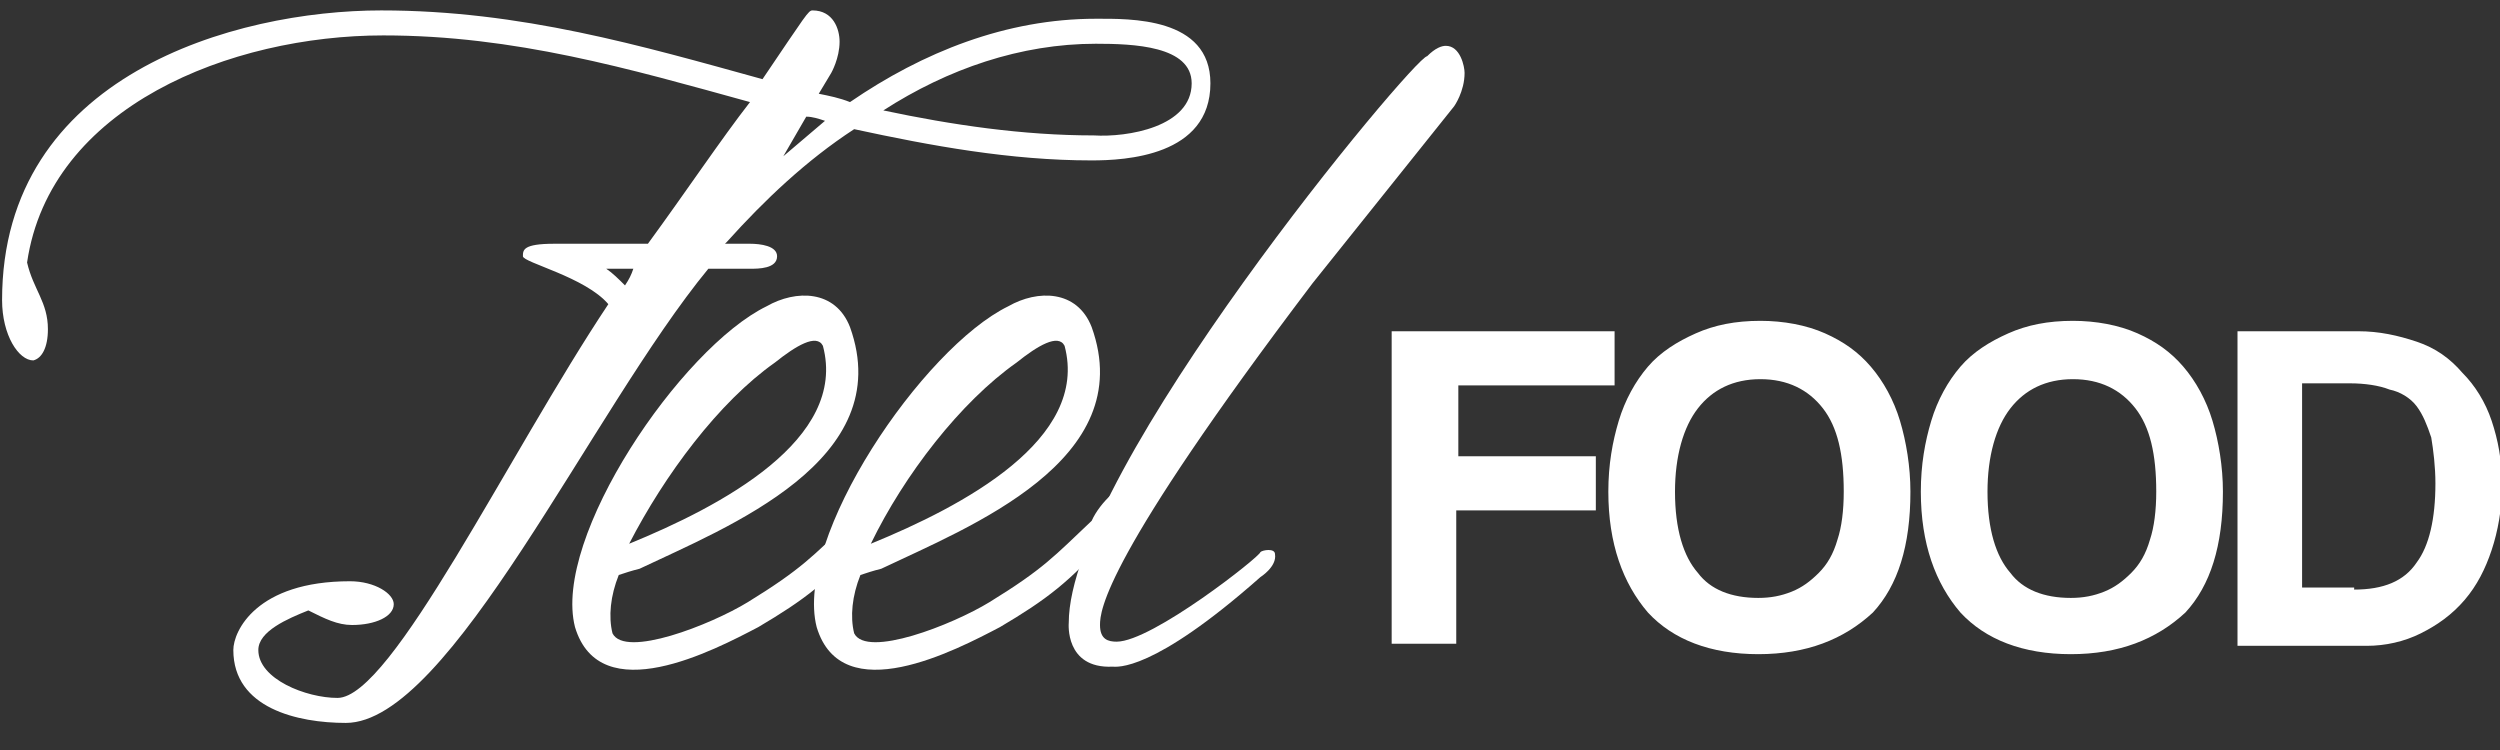
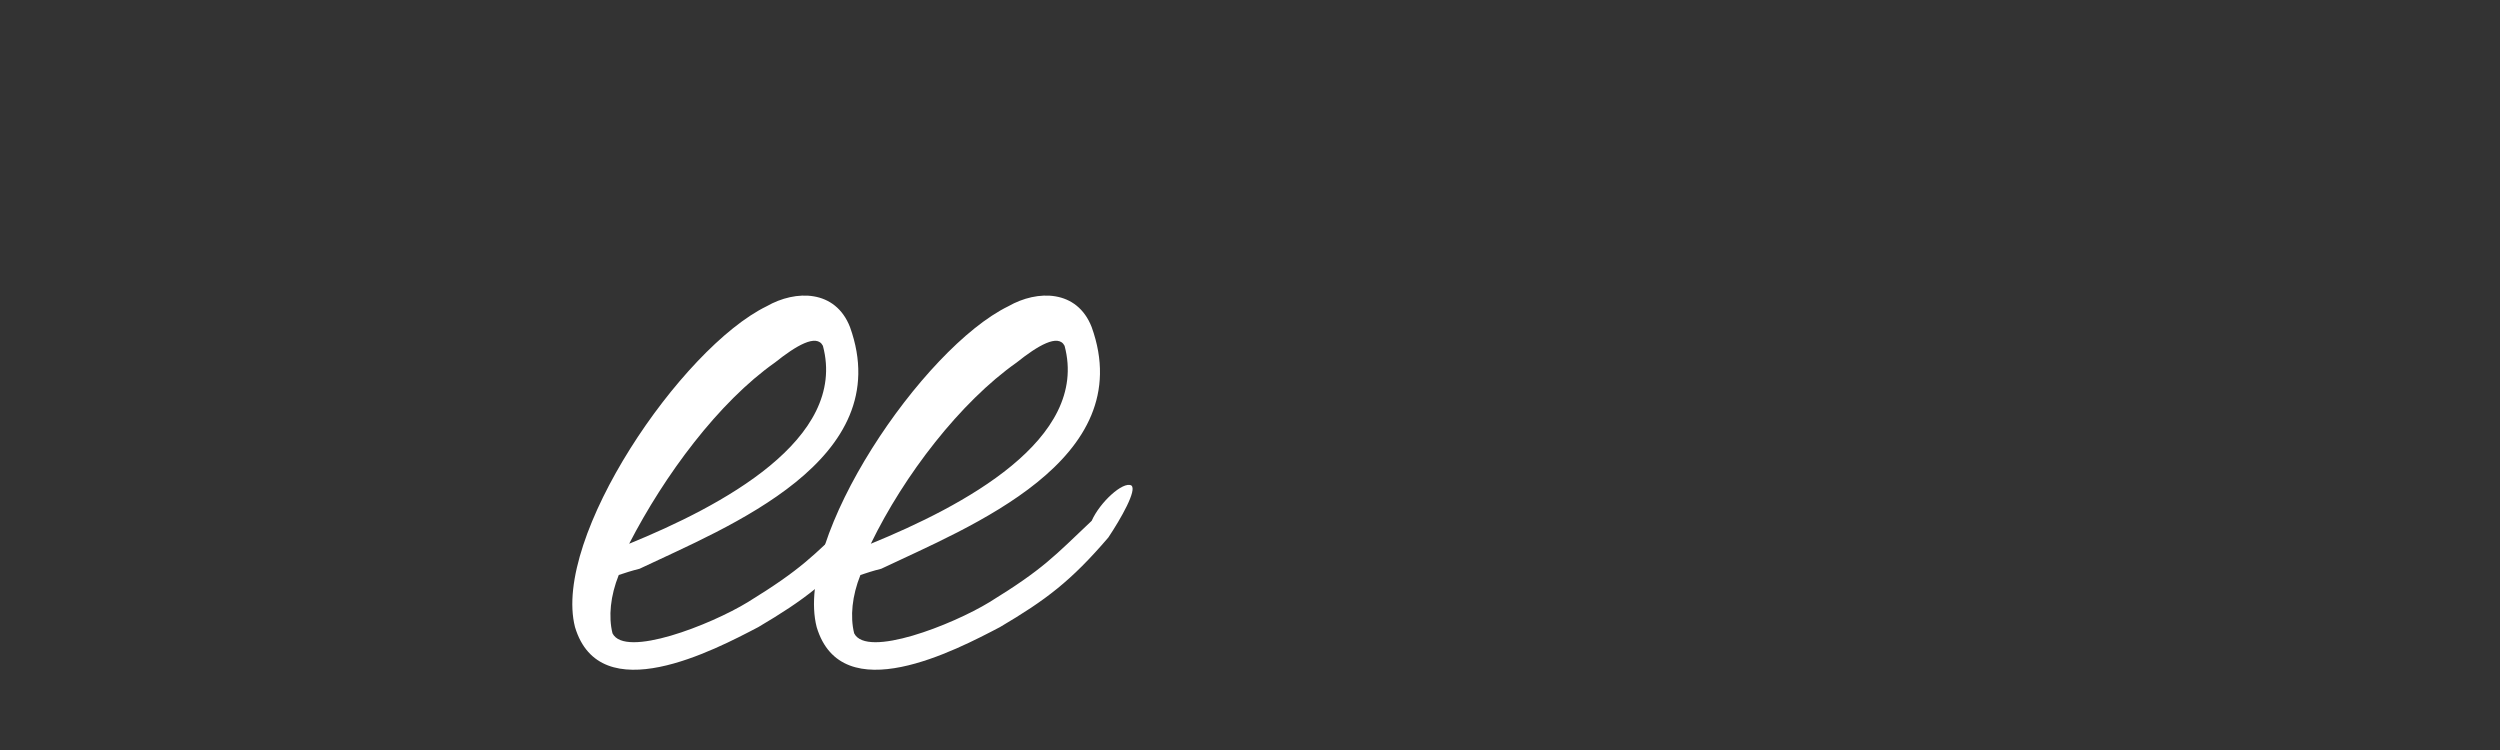
<svg xmlns="http://www.w3.org/2000/svg" id="Calque_1" viewBox="0 0 120 36">
  <rect x="0" y="0" width="120" height="36" fill="#333333" stroke="none" />
  <style>.st0{fill:#fff}</style>
-   <path class="st0" d="M.1 14.4C.1 3.6 11.3.5 18.3.5c6.7 0 12.5 1.7 18.3 3.3C38.7.7 38.8.5 39 .5c1 0 1.3.9 1.3 1.5 0 .8-.4 1.5-.4 1.5l-.6 1c.5.1 1 .2 1.5.4 3.5-2.4 7.5-4 11.8-4 1.6 0 5.5-.1 5.5 3.1 0 3.5-4.1 3.7-5.7 3.7-3.9 0-7.7-.7-11.4-1.5-2.3 1.5-4.3 3.4-6.1 5.4l-.1.1H36c.5 0 1.3.1 1.3.6 0 .6-.9.6-1.3.6h-2c-5.6 6.8-12.4 21.8-17.4 21.8-2.3 0-5.4-.7-5.4-3.5 0-.9 1.1-3.3 5.6-3.3 1.2 0 2.1.6 2.1 1.1 0 .6-.9 1-2 1-.7 0-1.3-.3-2.1-.7-1 .4-2.4 1-2.4 1.9 0 1.4 2.3 2.3 3.8 2.3 2.6 0 8.2-11.7 13-18.9-1.1-1.3-4.1-2-4.1-2.3 0-.3 0-.6 1.5-.6h4.5c1.9-2.6 3.5-5 4.9-6.8-5.8-1.6-11.3-3.2-17.6-3.2-7.3 0-16 3.4-17.1 10.9.3 1.3 1 1.9 1 3.2 0 .9-.3 1.4-.7 1.5-.7 0-1.5-1.2-1.5-2.9zm30.3-1.5h-1.3c.3.2.6.5.9.8.2-.3.3-.5.4-.8zm7.2-5.4c.7-.6 1.3-1.1 2-1.7-.3-.1-.6-.2-.9-.2l-1.1 1.9zM57.2 4c0-1.8-2.8-1.9-4.6-1.9-3.6 0-7.1 1.2-10.2 3.2 3.3.7 6.7 1.2 10.1 1.2 1.6.1 4.7-.4 4.7-2.5z" />
  <path class="st0" d="M42.7 23.3c.3.2-.5 1.6-1.1 2.5-1.8 2.1-3 3-5.2 4.3-2.1 1.1-7.6 4-8.8 0-1.1-4.3 5.1-13.4 9.2-15.4 1.4-.8 3.3-.8 4 1 2.3 6.4-5.9 9.6-10.1 11.6-.4.1-.7.2-1 .3-.4 1-.5 2-.3 2.8.6 1.2 4.7-.4 6.5-1.5 2.6-1.6 3.1-2.2 4.9-3.9.4-.9 1.6-1.9 1.9-1.7zm-12.5 2.8c4.4-1.8 10.5-5 9.3-9.5-.3-.6-1.3 0-2.3.8-2.7 1.9-5.3 5.4-7 8.7z" />
  <path class="st0" d="M54.3 23.3c.3.2-.5 1.6-1.1 2.5-1.8 2.1-3 3-5.2 4.3-2.1 1.1-7.6 4-8.8 0-1.1-4.3 5.1-13.4 9.2-15.4 1.4-.8 3.3-.8 4 1 2.3 6.4-5.9 9.6-10.1 11.6-.4.1-.7.2-1 .3-.4 1-.5 2-.3 2.8.6 1.2 4.7-.4 6.5-1.5 2.6-1.6 3.1-2.2 4.9-3.9.4-.9 1.5-1.9 1.9-1.7zm-12.5 2.8c4.4-1.8 10.5-5 9.3-9.5-.3-.6-1.3 0-2.3.8-2.7 1.9-5.4 5.4-7 8.7z" />
-   <path class="st0" d="M52.8 30c0 .7.4.8.8.8 1.7 0 6.9-4.1 6.9-4.3.1-.1.7-.2.7.1.1.6-.7 1.1-.7 1.1-5.2 4.6-6.9 4.3-7.1 4.3-2.3.1-2.1-2.1-2.1-2.1 0-7.3 16.6-27.2 17.2-27.2.4-.4.7-.5.9-.5.7 0 .9 1 .9 1.3 0 .9-.5 1.6-.5 1.6L63 13.6C53 26.8 52.8 29.3 52.8 30z" />
  <g>
-     <path class="st0" d="M69.9 24.6v6.3h-3.1v-15h10.7v2.6H70v3.4h6.6v2.6h-6.7zM84.4 31.4c-2.3 0-4.1-.7-5.3-2-1.2-1.4-1.9-3.3-1.9-5.8 0-1.3.2-2.4.5-3.4s.8-1.9 1.4-2.6c.6-.7 1.4-1.2 2.3-1.6.9-.4 1.9-.6 3.1-.6 1.1 0 2.2.2 3.1.6.9.4 1.6.9 2.2 1.6.6.7 1.1 1.6 1.4 2.6.3 1 .5 2.2.5 3.4 0 2.6-.6 4.5-1.8 5.8-1.4 1.3-3.2 2-5.5 2zm0-2.7c.6 0 1.1-.1 1.6-.3.5-.2.9-.5 1.3-.9s.7-.9.9-1.6c.2-.6.3-1.4.3-2.3 0-1.8-.3-3.1-1-4-.7-.9-1.7-1.4-3-1.4s-2.3.5-3 1.4c-.7.9-1.1 2.3-1.1 4 0 1.8.4 3.1 1.1 3.9.6.8 1.6 1.2 2.9 1.2zM99.4 31.4c-2.3 0-4.1-.7-5.3-2-1.2-1.4-1.9-3.3-1.9-5.8 0-1.3.2-2.4.5-3.4s.8-1.9 1.4-2.6c.6-.7 1.4-1.2 2.3-1.6.9-.4 1.9-.6 3.1-.6 1.1 0 2.2.2 3.1.6.9.4 1.6.9 2.2 1.6.6.7 1.1 1.6 1.4 2.6.3 1 .5 2.2.5 3.4 0 2.6-.6 4.5-1.8 5.8-1.4 1.3-3.2 2-5.5 2zm0-2.7c.6 0 1.1-.1 1.6-.3.5-.2.9-.5 1.3-.9s.7-.9.9-1.6c.2-.6.3-1.4.3-2.3 0-1.8-.3-3.1-1-4-.7-.9-1.7-1.4-3-1.4s-2.3.5-3 1.4c-.7.9-1.1 2.3-1.1 4 0 1.8.4 3.1 1.1 3.9.6.8 1.6 1.2 2.9 1.2zM107.4 30.9v-15h5.8c1 0 1.9.2 2.8.5.9.3 1.6.8 2.2 1.5.6.6 1.1 1.4 1.4 2.3.3.9.5 1.9.5 3.1 0 1.1-.2 2.2-.5 3.1-.3.9-.7 1.7-1.3 2.4-.6.7-1.3 1.2-2.1 1.6-.8.4-1.7.6-2.6.6h-6.2zm5.6-2.6c1.4 0 2.4-.4 3-1.3.6-.8.9-2.1.9-3.8 0-.8-.1-1.6-.2-2.2-.2-.6-.4-1.1-.7-1.5-.3-.4-.8-.7-1.3-.8-.5-.2-1.2-.3-1.9-.3h-2.3v9.8h2.5z" />
-   </g>
+     </g>
</svg>